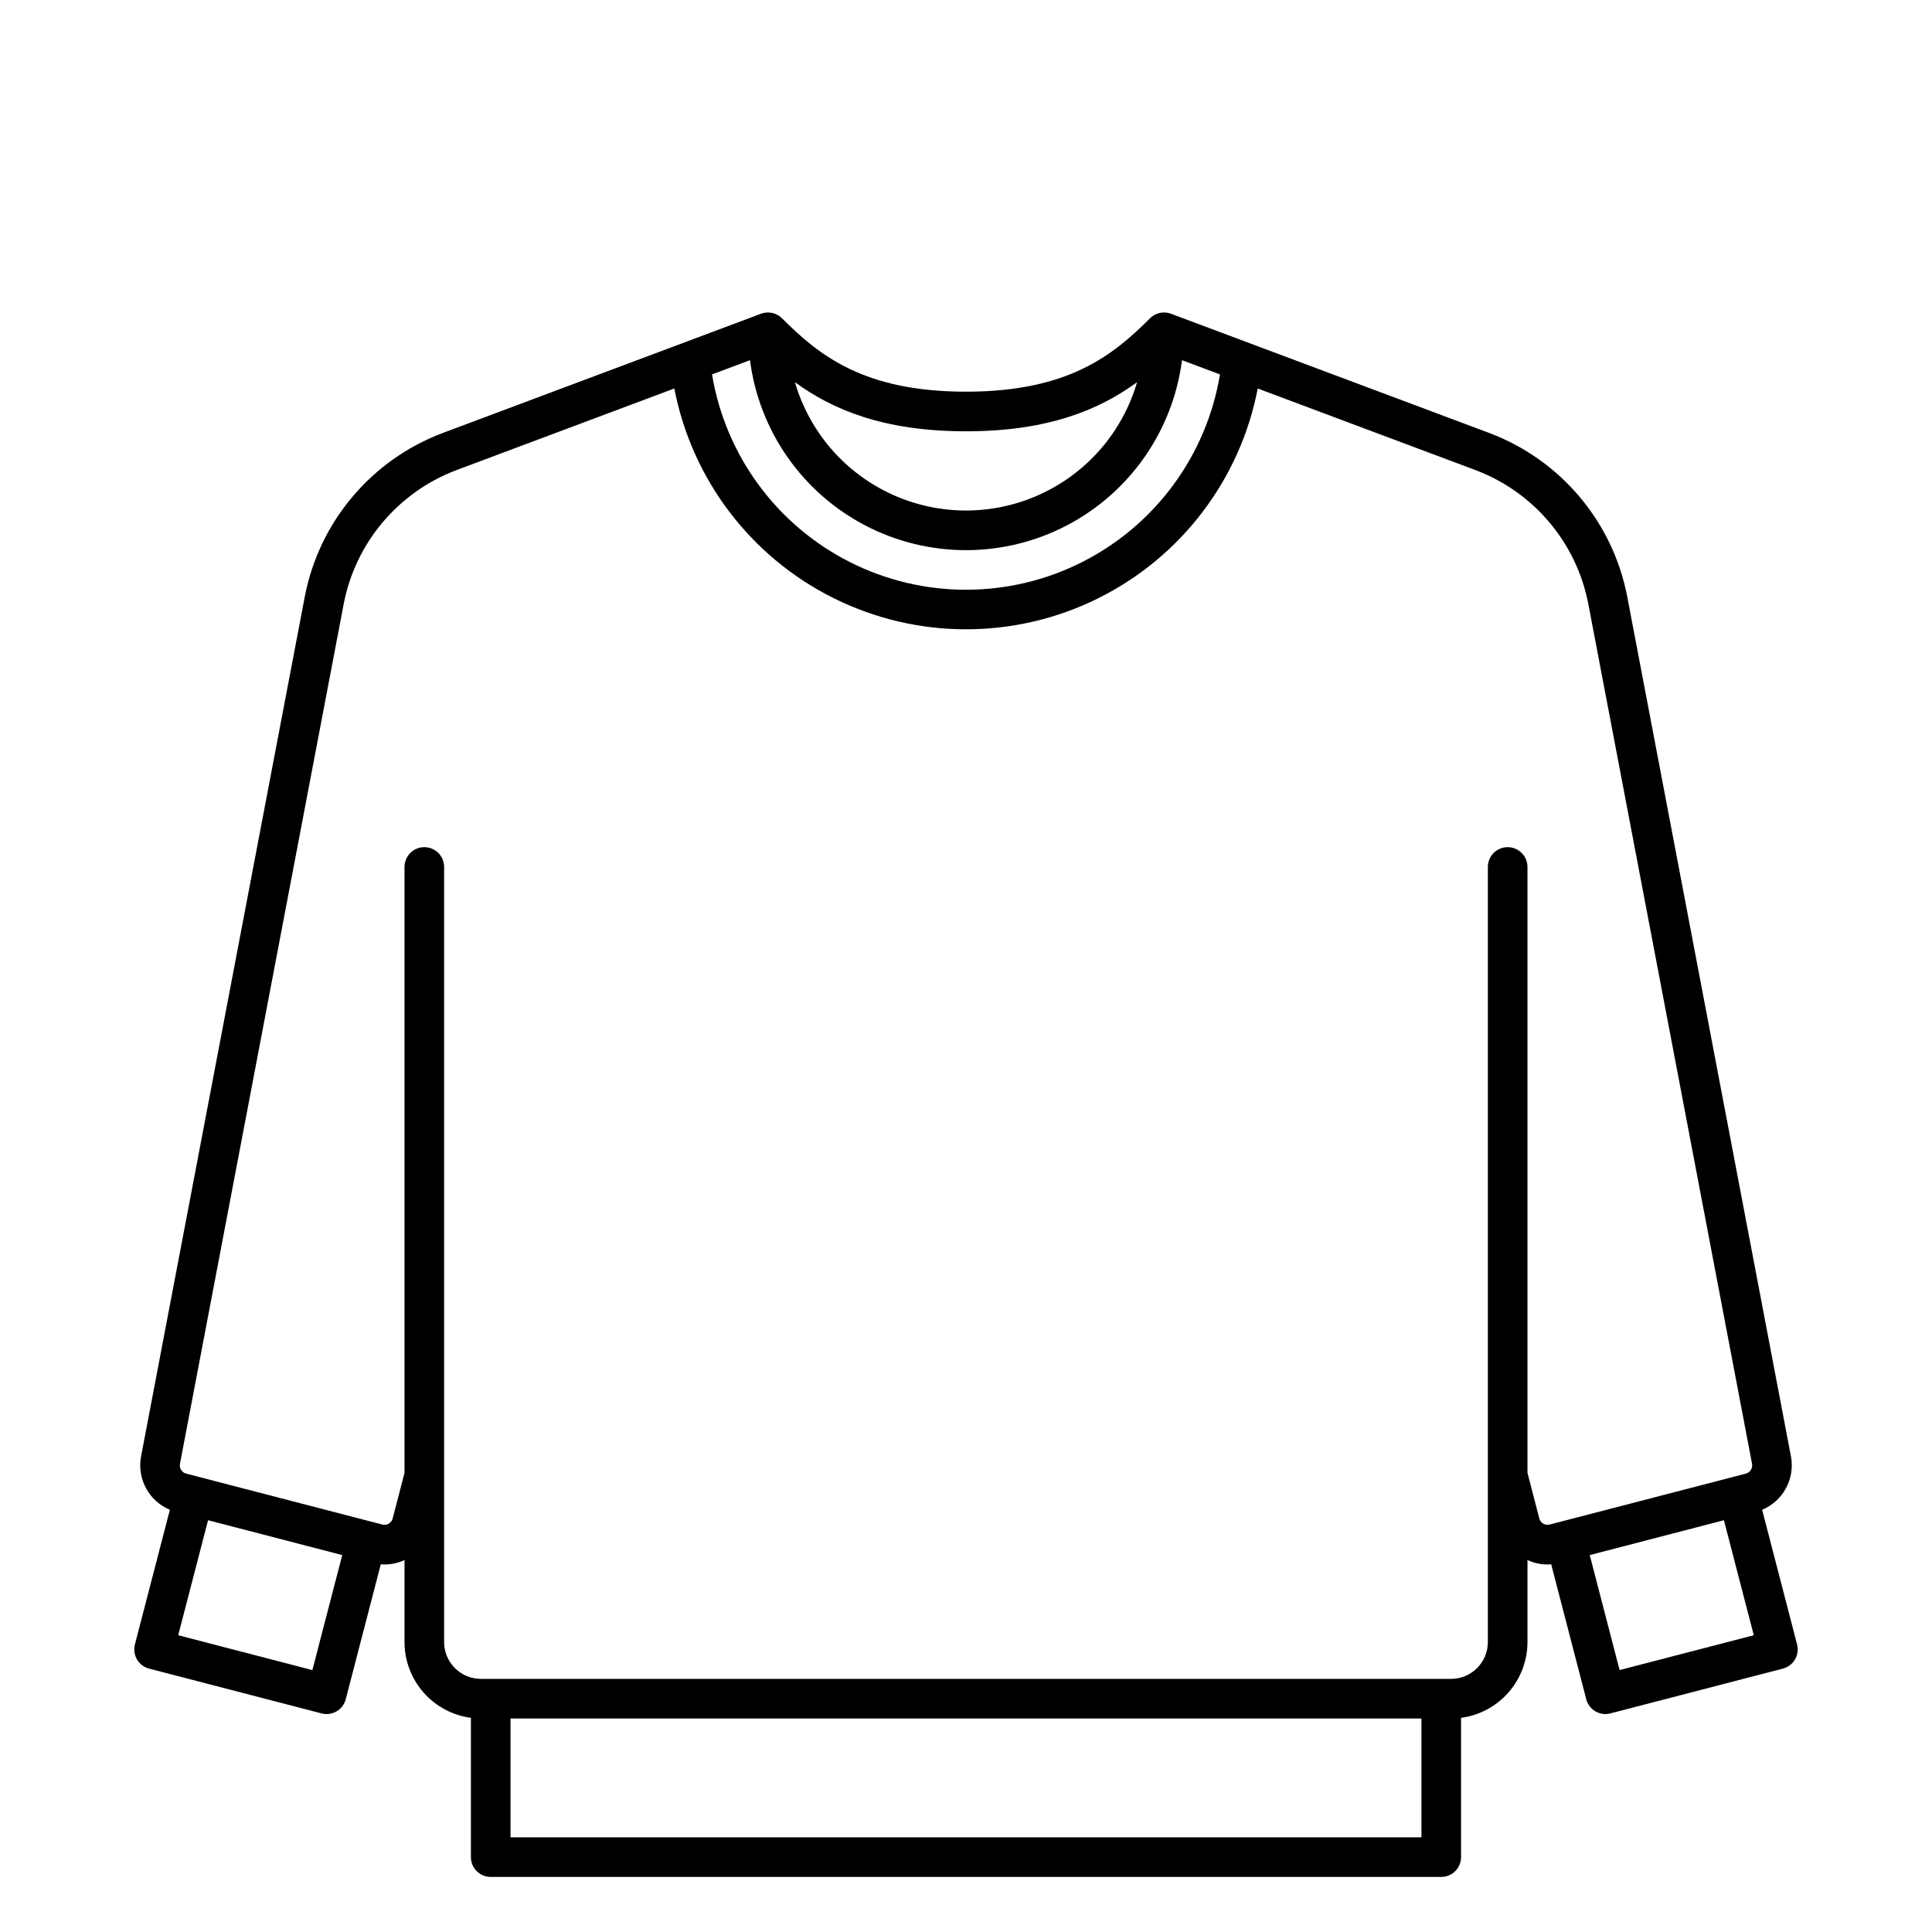
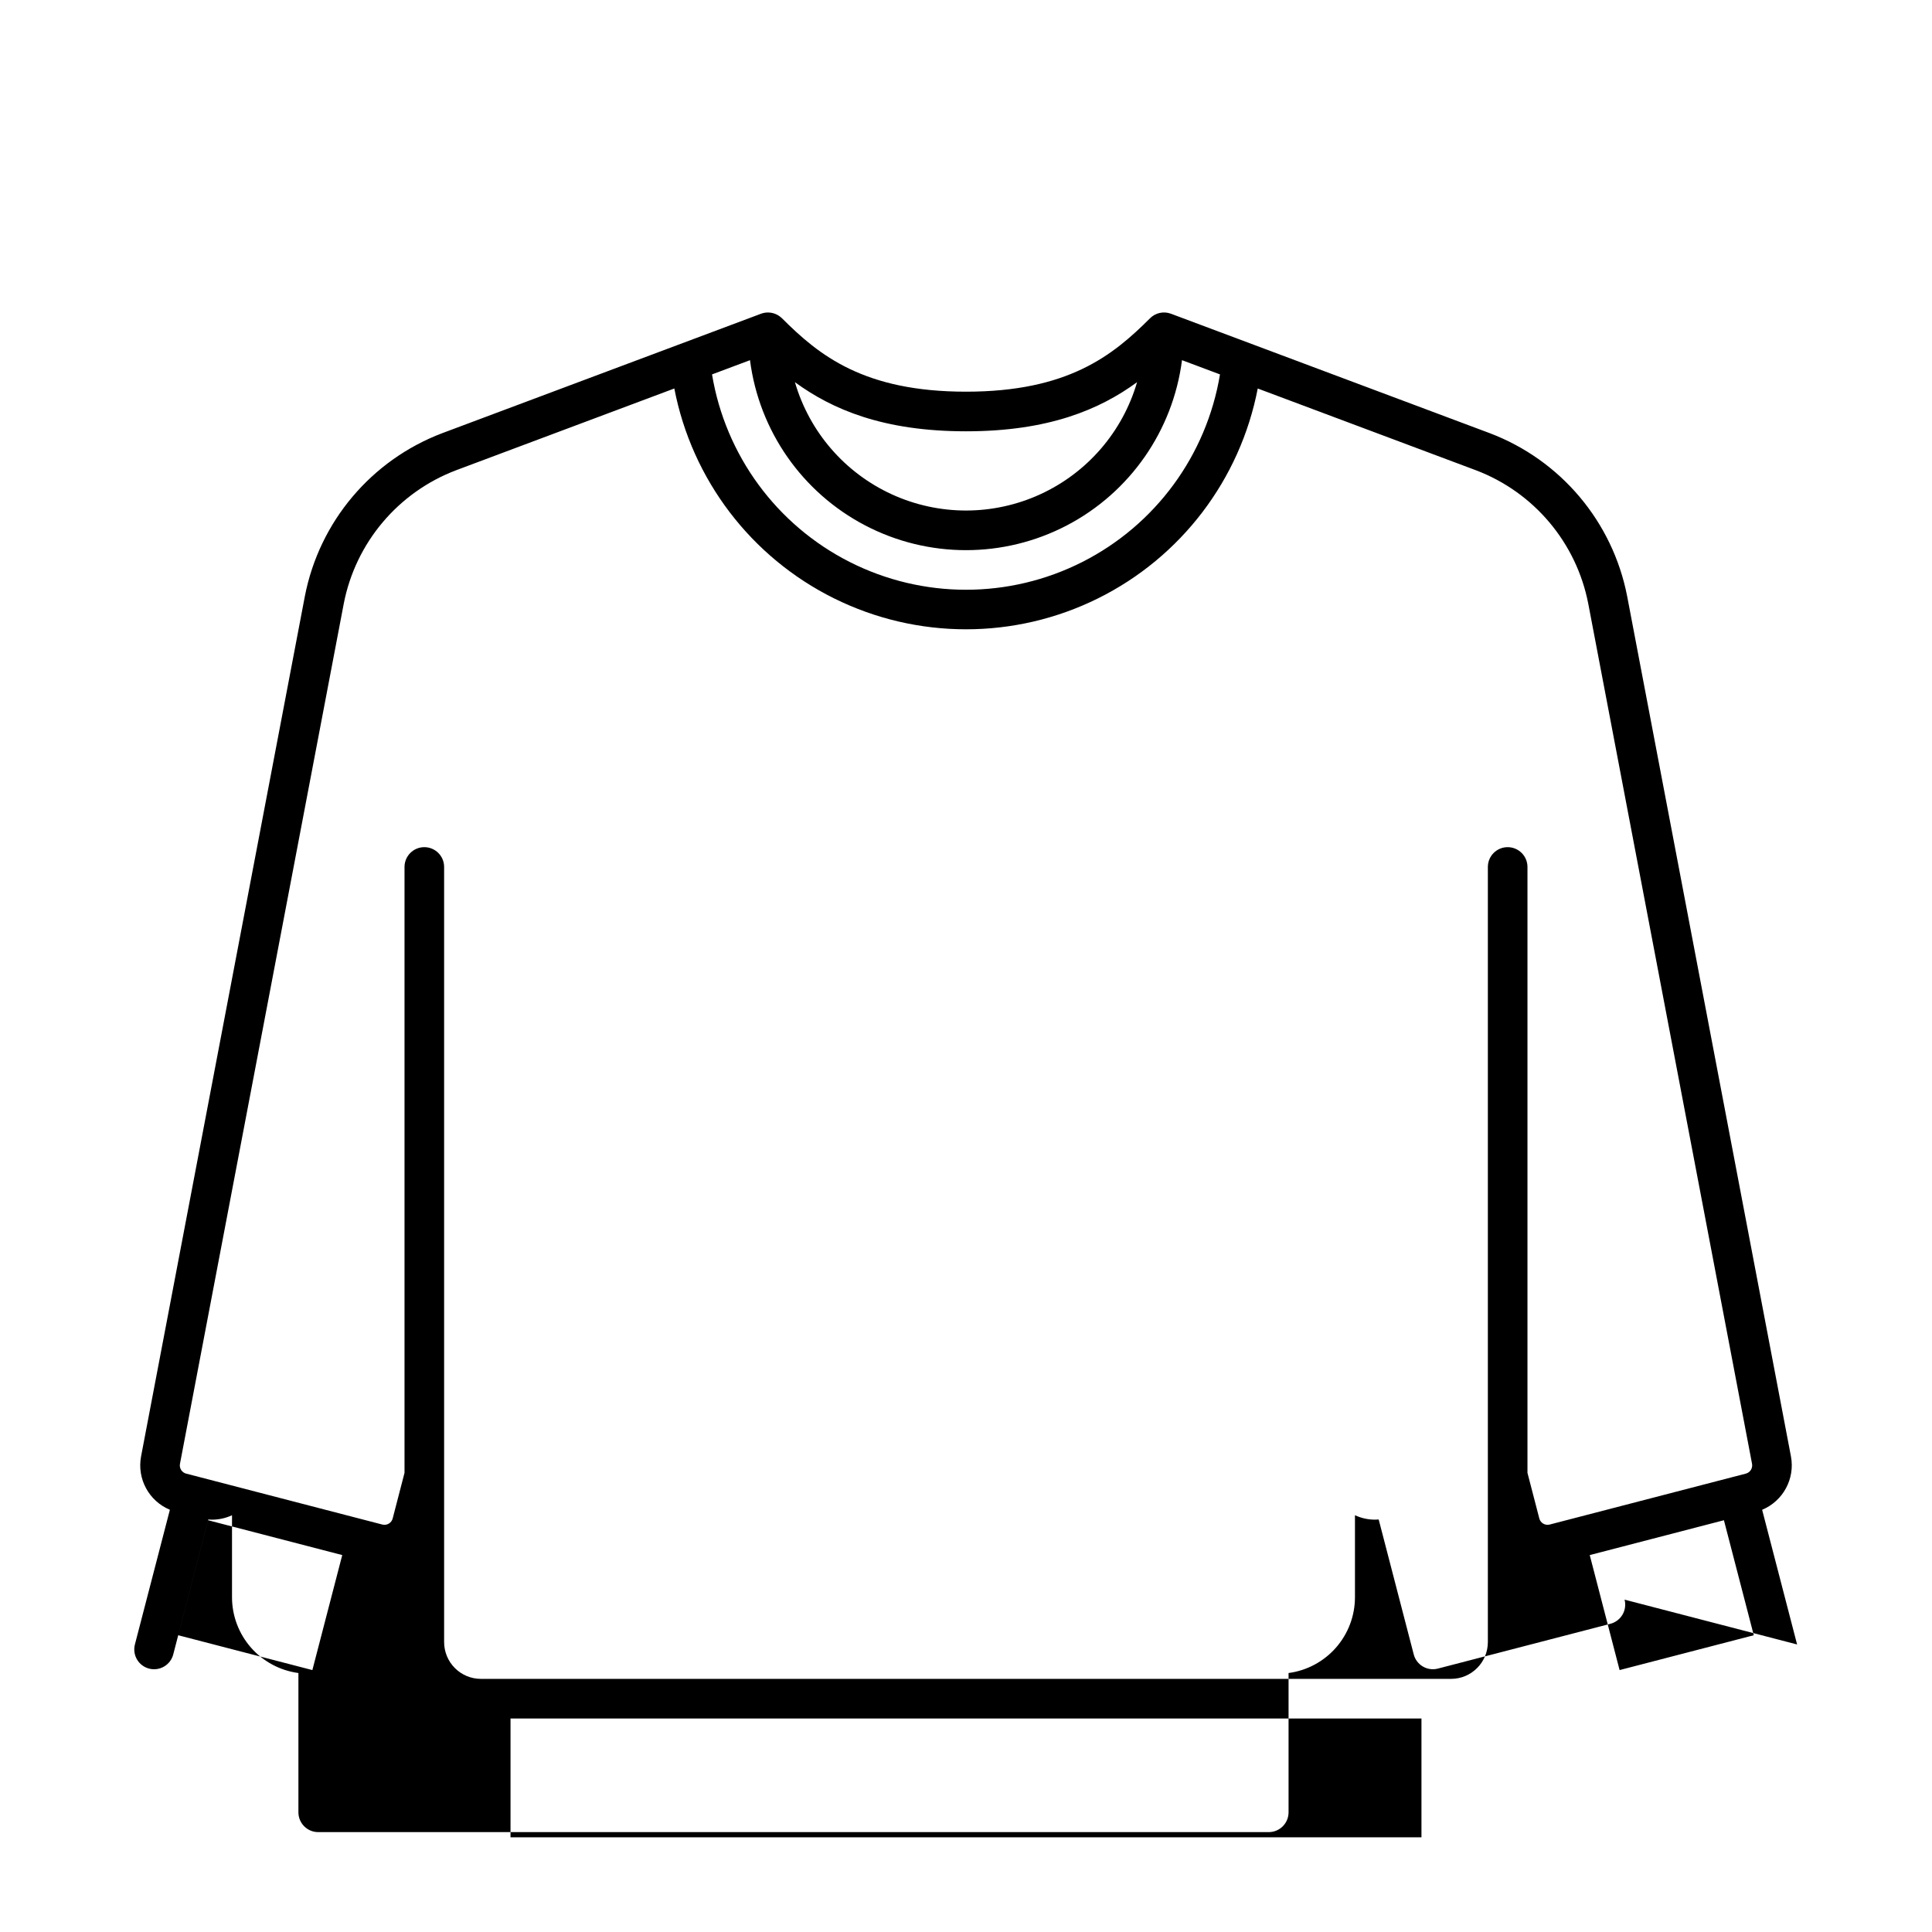
<svg xmlns="http://www.w3.org/2000/svg" fill="#000000" width="800px" height="800px" version="1.1" viewBox="144 144 512 512">
-   <path d="m620.25 579.8-9.266-35.691c5.562-2.32 8.746-8.215 7.637-14.141l-43.402-227.93c-3.832-19.766-17.629-36.133-36.457-43.258l-84.438-31.637c-0.016-0.008-0.031-0.008-0.047-0.012v-0.004c-1.914-0.703-4.066-0.23-5.508 1.219-9.844 9.844-21.719 19.453-48.766 19.453-27.051 0-38.926-9.609-48.77-19.457-0.012-0.008-0.023-0.016-0.031-0.027l-0.004 0.004c-0.977-0.961-2.293-1.5-3.664-1.504l-0.012-0.008-0.012 0.004v0.004c-0.625 0-1.246 0.109-1.832 0.328l-84.438 31.637c-18.828 7.125-32.625 23.496-36.453 43.258l-43.402 227.93c-1.113 5.926 2.07 11.82 7.637 14.141l-9.27 35.691c-0.348 1.348-0.148 2.777 0.555 3.981 0.707 1.199 1.859 2.07 3.207 2.418l45.715 11.875c1.348 0.352 2.777 0.152 3.981-0.555 1.199-0.703 2.07-1.859 2.418-3.207l9.285-35.75c0.332 0.027 0.664 0.043 0.996 0.043 1.828-0.004 3.637-0.402 5.293-1.172v21.746c0.008 4.91 1.797 9.648 5.031 13.336 3.238 3.691 7.703 6.082 12.566 6.731v36.914c0 2.898 2.352 5.246 5.25 5.246h251.9c2.898 0 5.25-2.348 5.25-5.246v-36.914c4.863-0.648 9.328-3.039 12.566-6.731 3.234-3.688 5.023-8.426 5.031-13.336v-21.75c1.66 0.77 3.465 1.172 5.293 1.172 0.332 0 0.664-0.02 0.996-0.043l9.285 35.75v0.004c0.348 1.348 1.219 2.5 2.422 3.207 1.199 0.703 2.629 0.902 3.977 0.551l45.715-11.871c1.348-0.348 2.5-1.219 3.207-2.418 0.707-1.203 0.906-2.633 0.555-3.981zm-220.25-321.5c21.906 0 35.438-5.785 45.336-13.02-3.84 13.172-13.215 24.023-25.691 29.73-12.477 5.711-26.816 5.711-39.293 0-12.477-5.707-21.852-16.559-25.688-29.73 9.898 7.234 23.426 13.02 45.336 13.02zm-57.238-18.852h-0.004c2.41 18.715 13.812 35.074 30.543 43.805 16.73 8.727 36.668 8.727 53.398 0 16.73-8.73 28.133-25.09 30.543-43.805l10.066 3.773c-3.551 21.43-17.098 39.891-36.477 49.707-19.383 9.816-42.277 9.816-61.656 0-19.383-9.816-32.926-28.277-36.48-49.707zm-115.98 347.14-35.555-9.234 7.914-30.477 35.559 9.234zm293.92 44.316h-241.41v-31.488h241.41zm31.234-84.492-3.141-12.09v-160.57c0-2.898-2.352-5.246-5.25-5.246s-5.246 2.348-5.246 5.246v205.42c-0.008 5.383-4.367 9.742-9.746 9.746h-257.11c-5.379-0.004-9.738-4.363-9.746-9.746v-205.42c0-2.898-2.348-5.246-5.246-5.246-2.898 0-5.25 2.348-5.25 5.246v160.57l-3.137 12.09c-0.312 1.203-1.543 1.922-2.742 1.609l-51.984-13.496v0.004c-1.145-0.301-1.863-1.434-1.645-2.598l43.402-227.93v-0.004c3.133-16.168 14.422-29.562 29.828-35.395l57.781-21.648c4.656 24.137 20.32 44.715 42.348 55.629 22.023 10.918 47.887 10.918 69.91 0.004 22.027-10.914 37.691-31.492 42.352-55.629l57.766 21.645c15.406 5.828 26.695 19.223 29.828 35.391l43.402 227.93v0.004c0.219 1.164-0.5 2.297-1.645 2.598l-51.984 13.496c-0.574 0.148-1.188 0.066-1.703-0.238-0.516-0.301-0.891-0.793-1.043-1.371zm21.277 40.176-7.914-30.477 35.559-9.234 7.914 30.477z" />
+   <path d="m620.25 579.8-9.266-35.691c5.562-2.32 8.746-8.215 7.637-14.141l-43.402-227.93c-3.832-19.766-17.629-36.133-36.457-43.258l-84.438-31.637c-0.016-0.008-0.031-0.008-0.047-0.012v-0.004c-1.914-0.703-4.066-0.23-5.508 1.219-9.844 9.844-21.719 19.453-48.766 19.453-27.051 0-38.926-9.609-48.77-19.457-0.012-0.008-0.023-0.016-0.031-0.027l-0.004 0.004c-0.977-0.961-2.293-1.5-3.664-1.504l-0.012-0.008-0.012 0.004v0.004c-0.625 0-1.246 0.109-1.832 0.328l-84.438 31.637c-18.828 7.125-32.625 23.496-36.453 43.258l-43.402 227.93c-1.113 5.926 2.07 11.82 7.637 14.141l-9.27 35.691c-0.348 1.348-0.148 2.777 0.555 3.981 0.707 1.199 1.859 2.07 3.207 2.418c1.348 0.352 2.777 0.152 3.981-0.555 1.199-0.703 2.07-1.859 2.418-3.207l9.285-35.75c0.332 0.027 0.664 0.043 0.996 0.043 1.828-0.004 3.637-0.402 5.293-1.172v21.746c0.008 4.91 1.797 9.648 5.031 13.336 3.238 3.691 7.703 6.082 12.566 6.731v36.914c0 2.898 2.352 5.246 5.25 5.246h251.9c2.898 0 5.25-2.348 5.25-5.246v-36.914c4.863-0.648 9.328-3.039 12.566-6.731 3.234-3.688 5.023-8.426 5.031-13.336v-21.75c1.66 0.77 3.465 1.172 5.293 1.172 0.332 0 0.664-0.02 0.996-0.043l9.285 35.75v0.004c0.348 1.348 1.219 2.5 2.422 3.207 1.199 0.703 2.629 0.902 3.977 0.551l45.715-11.871c1.348-0.348 2.5-1.219 3.207-2.418 0.707-1.203 0.906-2.633 0.555-3.981zm-220.25-321.5c21.906 0 35.438-5.785 45.336-13.02-3.84 13.172-13.215 24.023-25.691 29.73-12.477 5.711-26.816 5.711-39.293 0-12.477-5.707-21.852-16.559-25.688-29.73 9.898 7.234 23.426 13.02 45.336 13.02zm-57.238-18.852h-0.004c2.41 18.715 13.812 35.074 30.543 43.805 16.73 8.727 36.668 8.727 53.398 0 16.73-8.73 28.133-25.09 30.543-43.805l10.066 3.773c-3.551 21.43-17.098 39.891-36.477 49.707-19.383 9.816-42.277 9.816-61.656 0-19.383-9.816-32.926-28.277-36.48-49.707zm-115.98 347.14-35.555-9.234 7.914-30.477 35.559 9.234zm293.92 44.316h-241.41v-31.488h241.41zm31.234-84.492-3.141-12.09v-160.57c0-2.898-2.352-5.246-5.25-5.246s-5.246 2.348-5.246 5.246v205.42c-0.008 5.383-4.367 9.742-9.746 9.746h-257.11c-5.379-0.004-9.738-4.363-9.746-9.746v-205.42c0-2.898-2.348-5.246-5.246-5.246-2.898 0-5.25 2.348-5.25 5.246v160.57l-3.137 12.09c-0.312 1.203-1.543 1.922-2.742 1.609l-51.984-13.496v0.004c-1.145-0.301-1.863-1.434-1.645-2.598l43.402-227.93v-0.004c3.133-16.168 14.422-29.562 29.828-35.395l57.781-21.648c4.656 24.137 20.32 44.715 42.348 55.629 22.023 10.918 47.887 10.918 69.91 0.004 22.027-10.914 37.691-31.492 42.352-55.629l57.766 21.645c15.406 5.828 26.695 19.223 29.828 35.391l43.402 227.93v0.004c0.219 1.164-0.5 2.297-1.645 2.598l-51.984 13.496c-0.574 0.148-1.188 0.066-1.703-0.238-0.516-0.301-0.891-0.793-1.043-1.371zm21.277 40.176-7.914-30.477 35.559-9.234 7.914 30.477z" />
</svg>